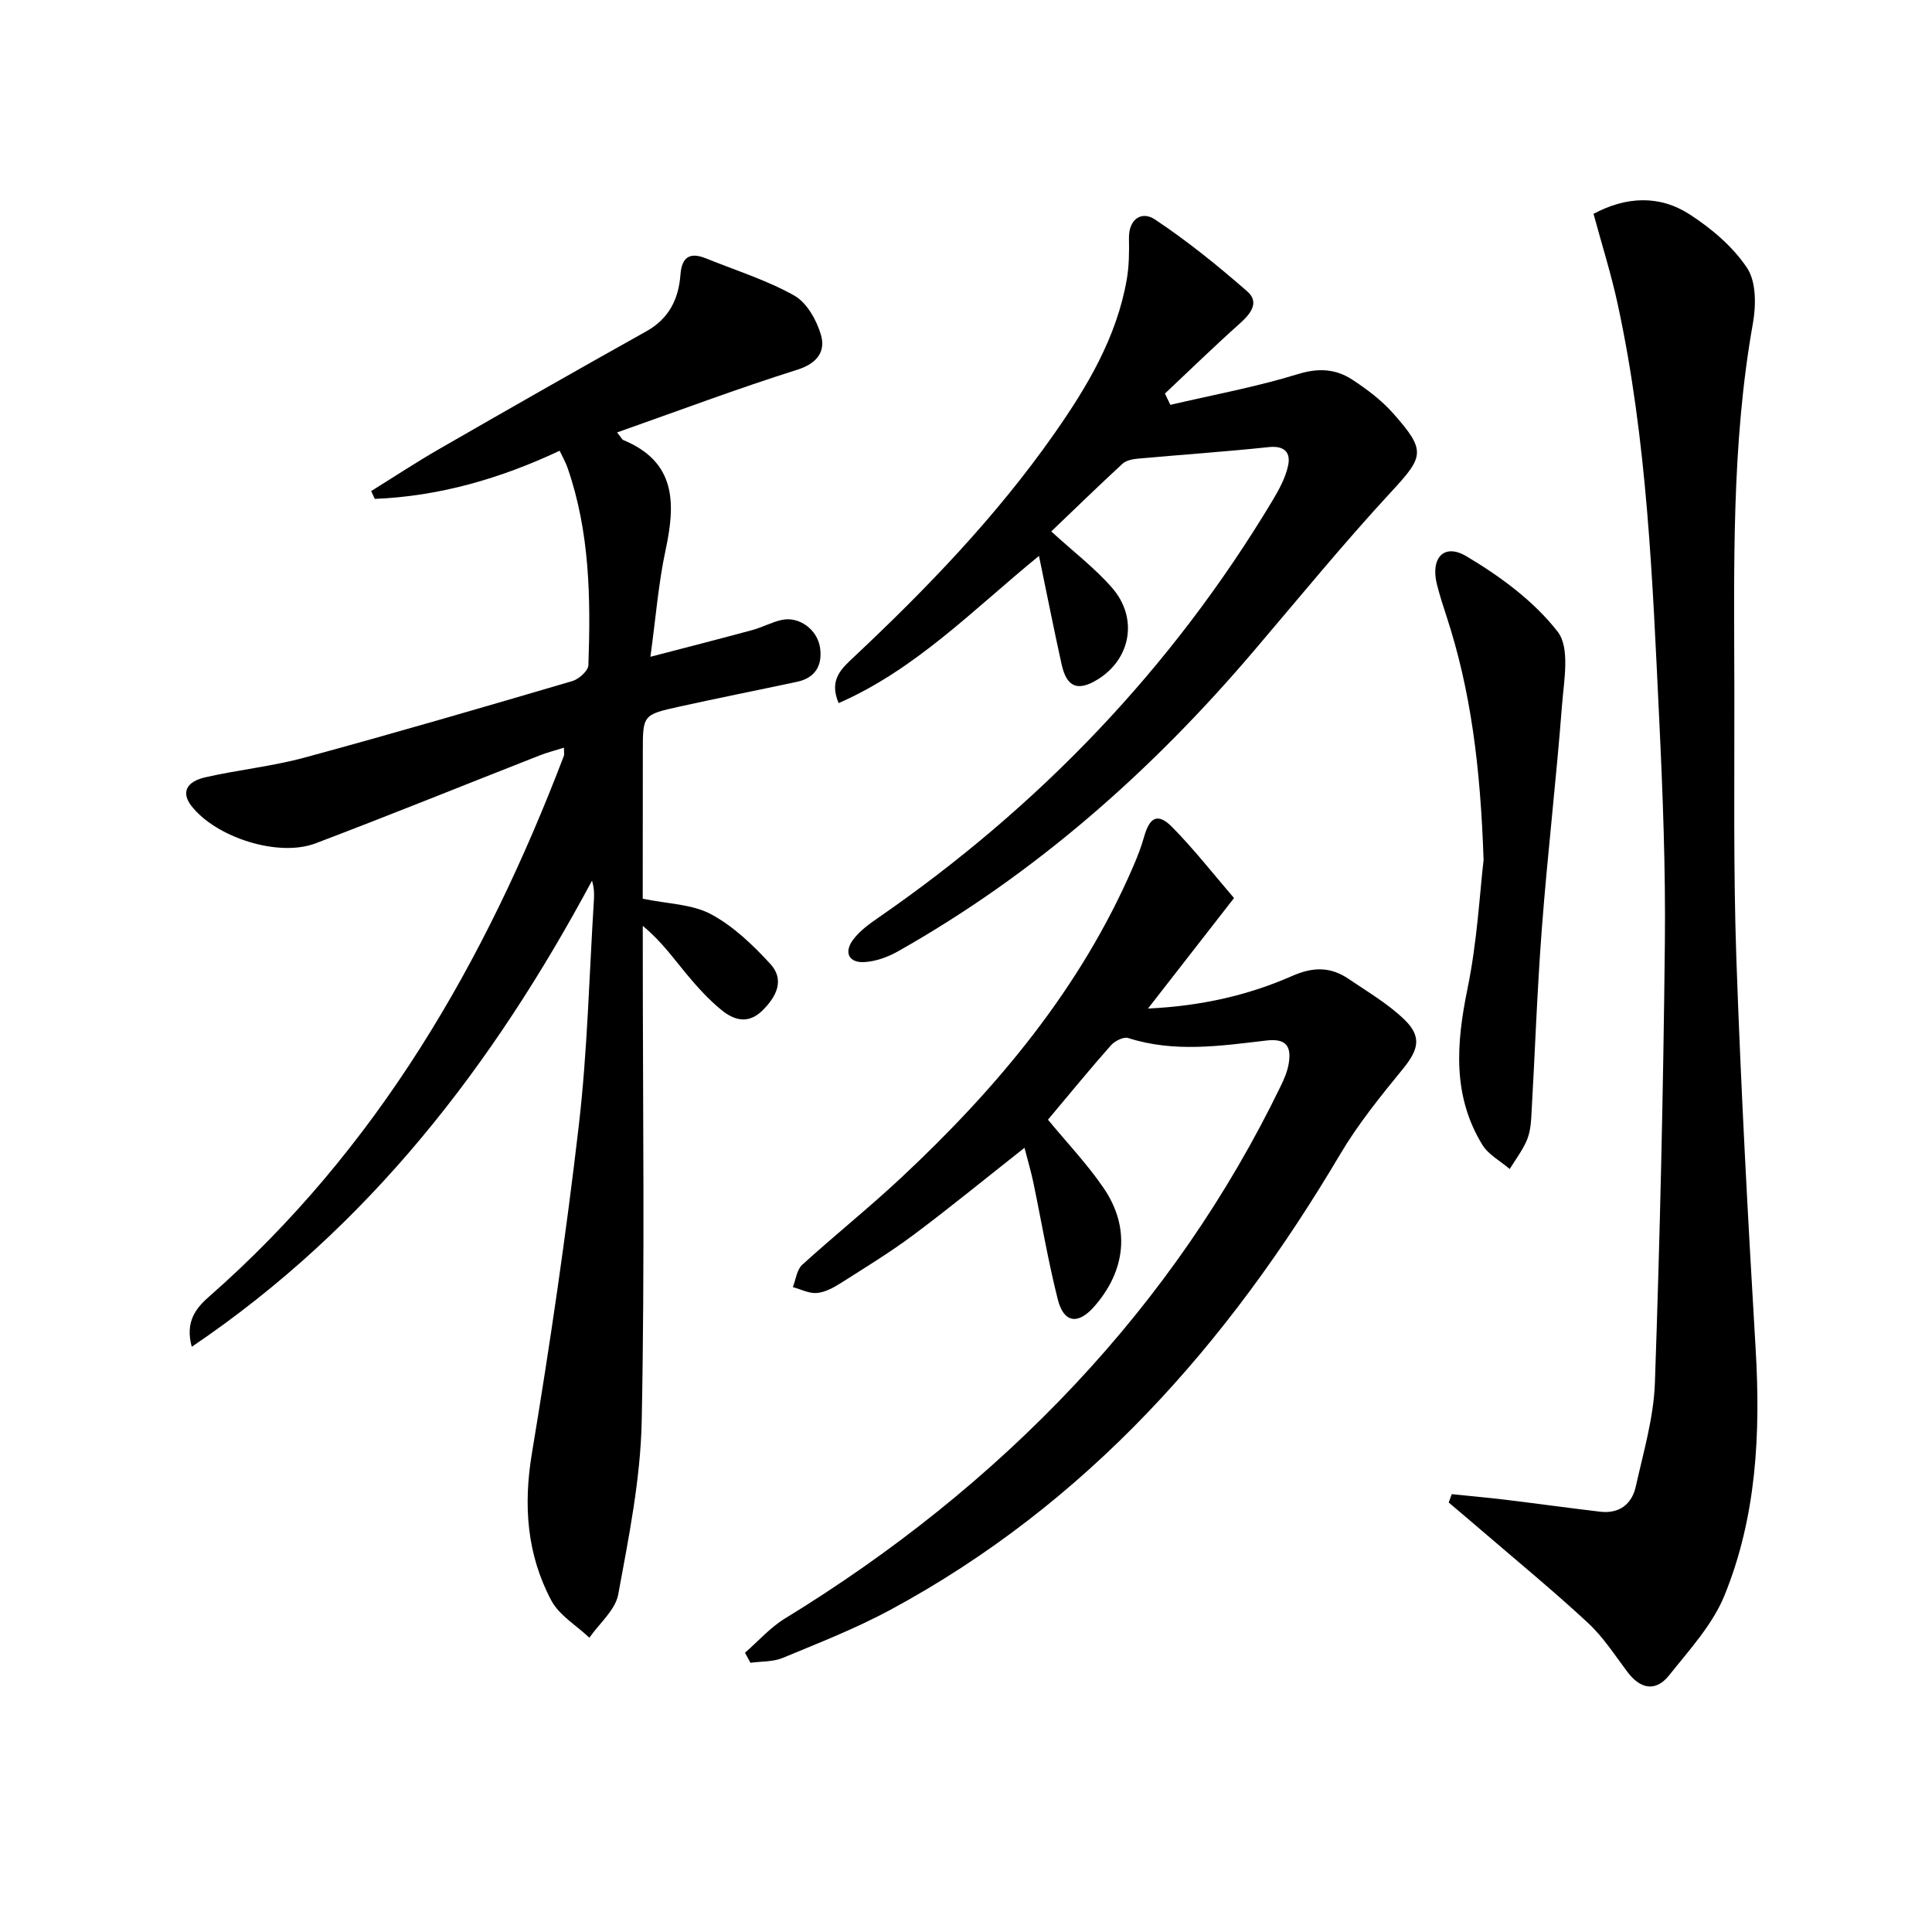
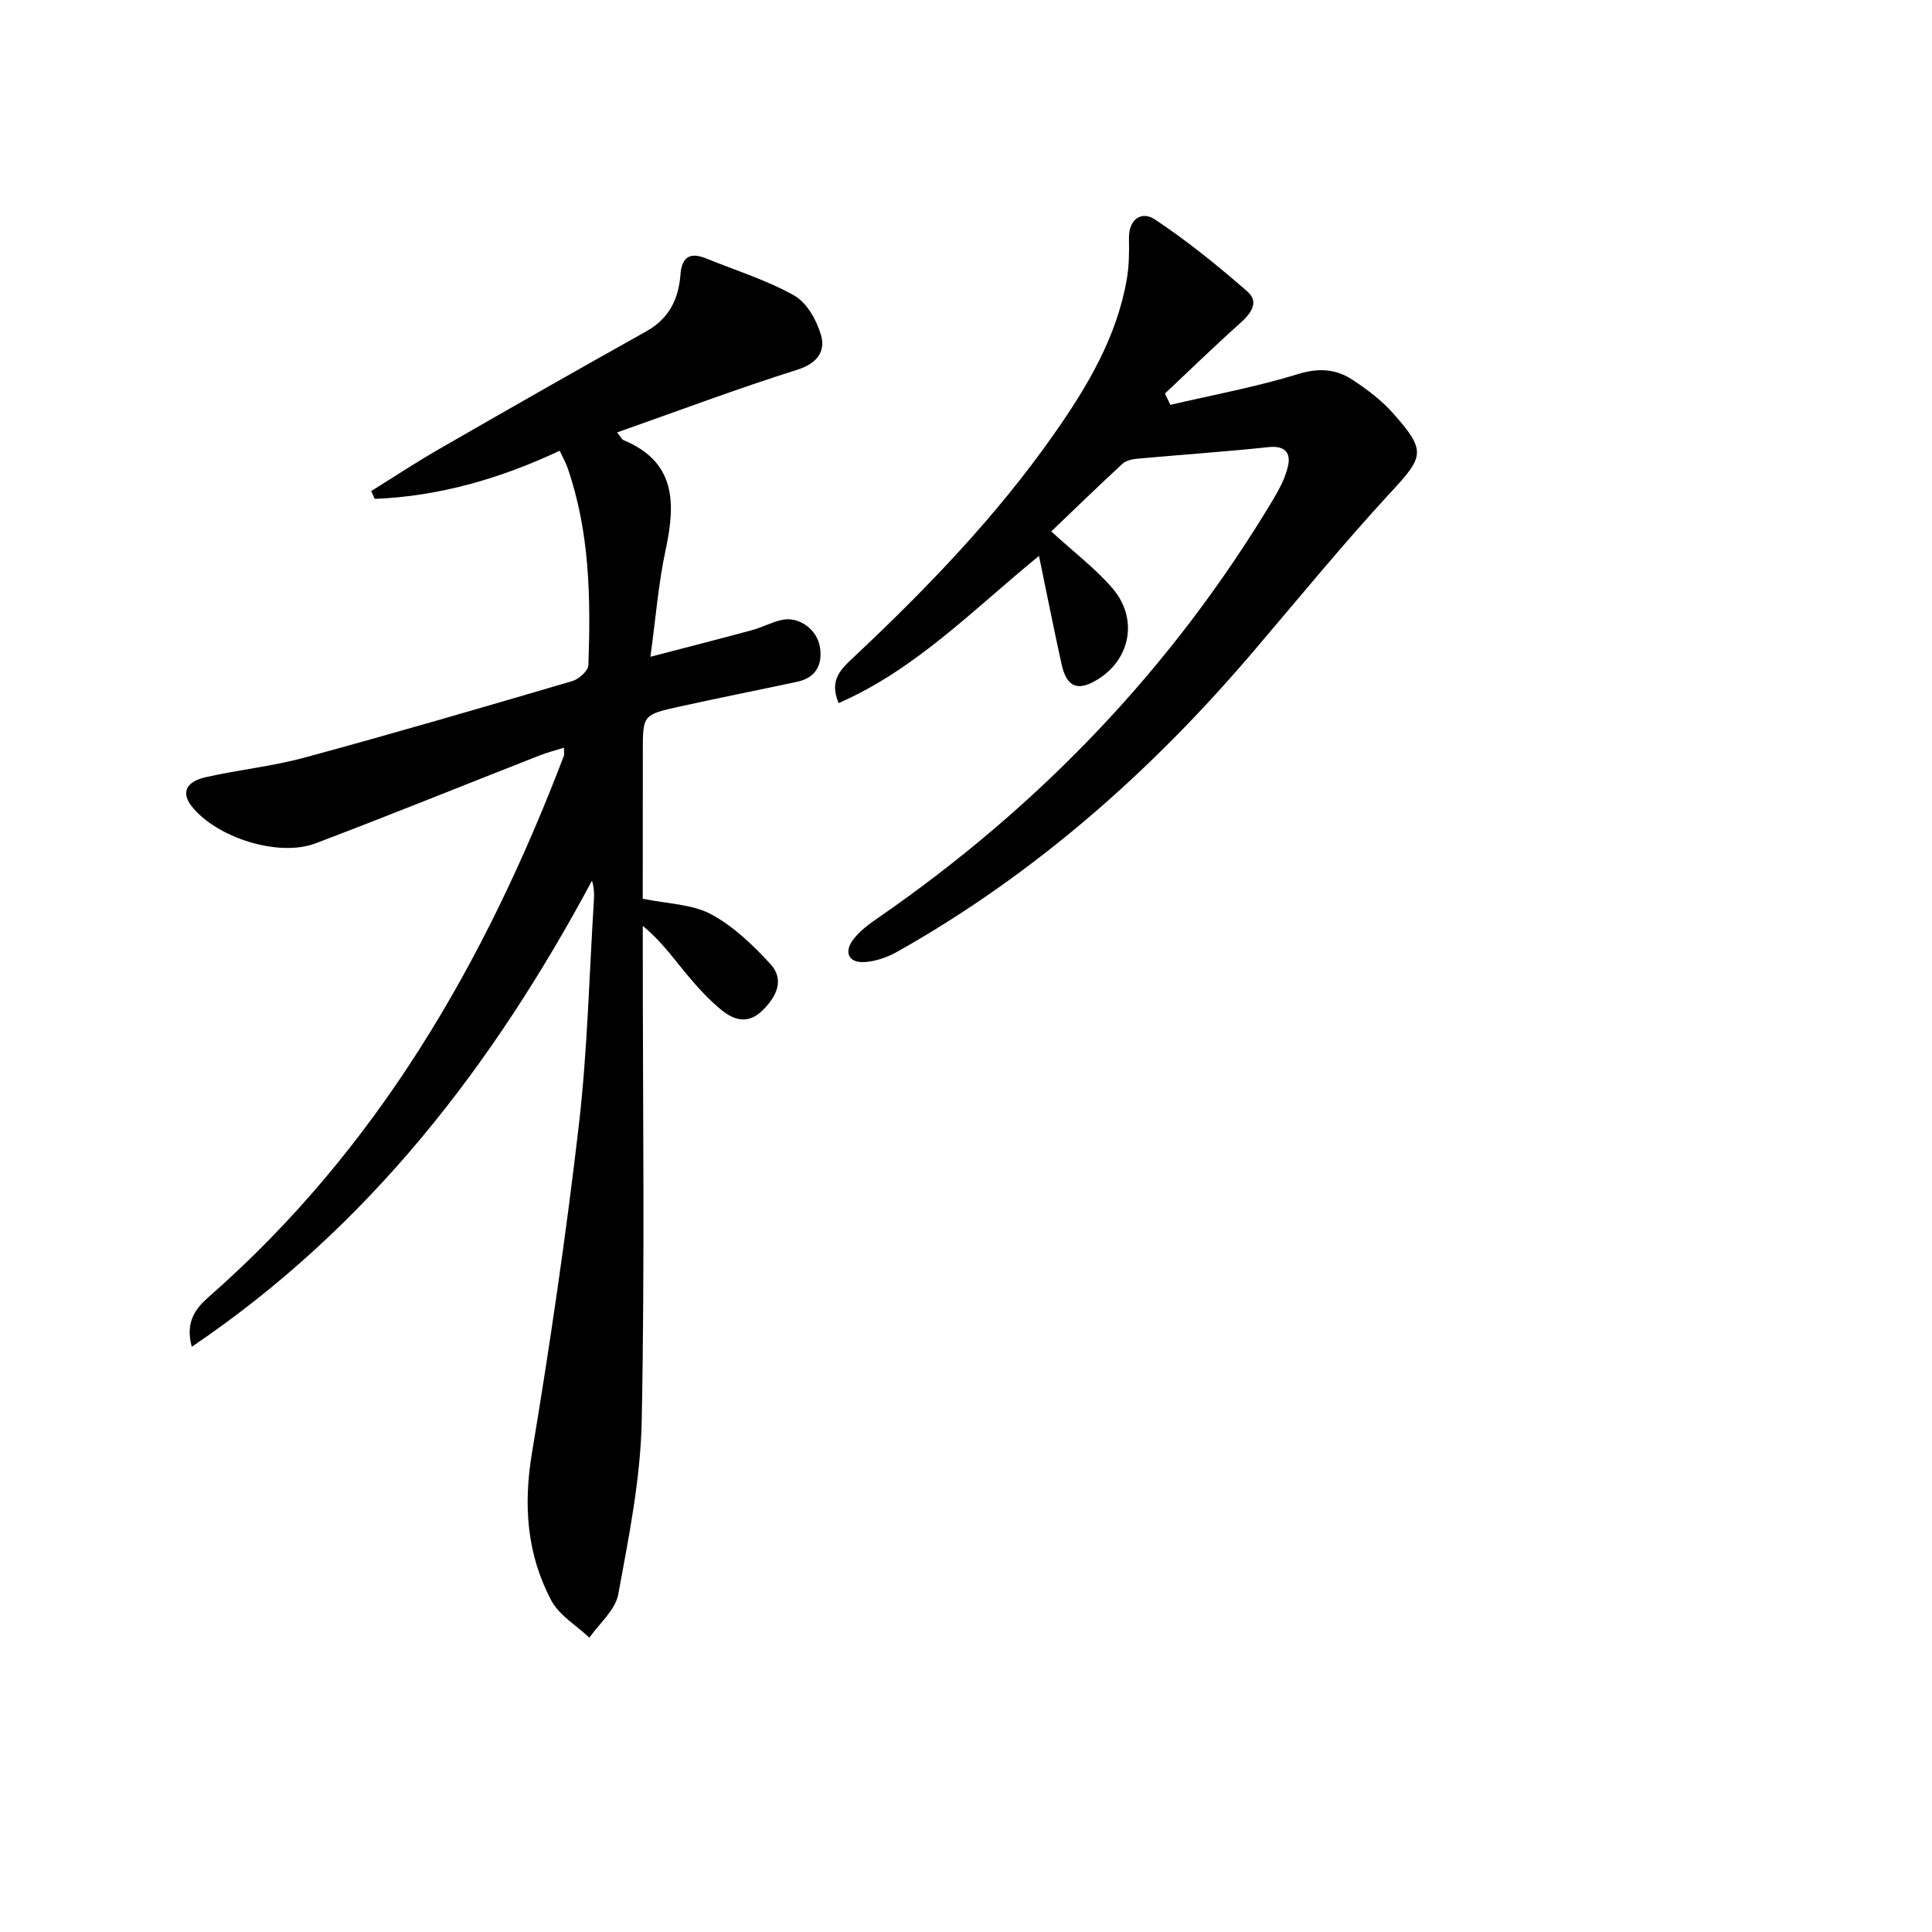
<svg xmlns="http://www.w3.org/2000/svg" enable-background="new 0 0 400 400" viewBox="0 0 400 400">
  <path d="m133.07 186.07c5.21 1.08 10.21 1.11 14.12 3.2 4.63 2.47 8.68 6.37 12.29 10.29 2.99 3.26 1.36 6.7-1.6 9.63s-5.89 2.04-8.46-.04c-2.67-2.16-5.03-4.78-7.24-7.43-2.75-3.3-5.22-6.83-9.1-10.03v5.02c0 32.49.43 64.99-.22 97.46-.24 12.02-2.67 24.04-4.86 35.93-.6 3.25-3.91 6-5.98 8.97-2.68-2.55-6.25-4.63-7.89-7.73-5.04-9.51-5.8-19.63-4.01-30.41 3.75-22.57 7.08-45.23 9.72-67.96 1.8-15.5 2.15-31.17 3.13-46.77.08-1.24.01-2.49-.4-3.87-20.47 38.16-46.08 71.63-82.87 96.51-1.43-5.27.93-8.07 3.64-10.44 34.81-30.54 57.13-69.25 73.41-111.92.11-.28.01-.64.01-1.68-1.81.57-3.47.99-5.05 1.61-15.45 6.06-30.84 12.3-46.36 18.19-7.74 2.94-20.62-1.21-25.71-7.73-2.1-2.69-1.2-5.01 2.87-5.94 6.79-1.55 13.8-2.25 20.51-4.07 18.57-5.04 37.04-10.43 55.5-15.86 1.35-.4 3.26-2.12 3.3-3.29.49-13.82.3-27.61-4.33-40.9-.37-1.07-.96-2.08-1.62-3.49-12.27 5.77-24.92 9.43-38.28 9.97-.25-.54-.49-1.08-.74-1.62 4.69-2.91 9.29-5.95 14.07-8.7 14.25-8.2 28.52-16.35 42.87-24.36 4.73-2.64 6.71-6.69 7.09-11.75.27-3.67 1.98-4.71 5.3-3.36 6.13 2.48 12.54 4.48 18.26 7.69 2.61 1.47 4.66 5.12 5.54 8.19.96 3.36-.75 5.85-4.89 7.16-12.45 3.93-24.68 8.53-37.33 12.99.88 1.1 1.02 1.46 1.27 1.57 10.93 4.51 10.87 13.02 8.78 22.74-1.49 6.93-2.04 14.07-3.15 22.14 7.51-1.96 14.31-3.69 21.08-5.53 2.08-.56 4.02-1.64 6.11-2.1 3.58-.79 7.4 1.97 7.94 5.8.5 3.57-.96 6.19-4.73 7-8.12 1.73-16.26 3.35-24.37 5.14-7.61 1.68-7.6 1.75-7.6 9.33-.02 10.12-.02 20.27-.02 30.45z" />
-   <path d="m300.57 309.35c3.66.38 7.33.7 10.98 1.14 6.58.8 13.15 1.71 19.73 2.49 3.96.47 6.57-1.54 7.39-5.2 1.58-7.11 3.71-14.28 3.96-21.48 1.05-30.27 1.74-60.56 2.06-90.84.17-15.47-.42-30.96-1.16-46.42-1.39-28.87-2.46-57.8-8.63-86.19-1.33-6.14-3.24-12.16-4.98-18.58 6.78-3.61 13.65-3.93 19.91.12 4.53 2.93 8.97 6.69 11.9 11.11 1.89 2.86 1.85 7.74 1.19 11.45-4.47 25.08-3.89 50.38-3.84 75.67.04 18.66-.23 37.34.42 55.98.94 26.93 2.4 53.84 3.99 80.74 1.03 17.45.18 34.69-6.45 50.97-2.48 6.08-7.29 11.3-11.48 16.56-2.78 3.48-5.96 2.83-8.63-.73-2.6-3.46-4.99-7.19-8.13-10.11-7.05-6.55-14.5-12.67-21.8-18.95-2.34-2.02-4.71-4-7.06-6 .21-.59.42-1.16.63-1.73z" />
-   <path d="m154.24 342.18c2.75-2.39 5.22-5.22 8.28-7.09 22.13-13.55 42.27-29.53 60.04-48.46 17.31-18.45 31.57-39.01 42.61-61.79.72-1.48 1.39-3.07 1.65-4.67.57-3.5-.48-5.23-4.64-4.74-9.52 1.12-19.09 2.54-28.6-.52-.96-.31-2.8.63-3.6 1.54-4.48 5.07-8.77 10.32-13.01 15.37 3.77 4.58 8.02 9.05 11.47 14.07 5.64 8.19 4.69 17.2-1.97 24.7-3.29 3.7-6.23 3.32-7.46-1.54-2.03-8.01-3.39-16.2-5.08-24.29-.47-2.24-1.13-4.43-1.82-7.12-7.92 6.24-15.33 12.31-22.99 18.04-4.79 3.58-9.92 6.71-14.97 9.92-1.52.97-3.28 1.94-5.01 2.1-1.61.15-3.33-.77-4.99-1.22.62-1.56.82-3.59 1.93-4.61 6.77-6.16 13.94-11.89 20.61-18.14 19.84-18.57 37.07-39.13 47.95-64.39.85-1.97 1.64-3.99 2.22-6.05 1.18-4.21 2.89-5.05 5.91-1.97 4.51 4.6 8.5 9.7 12.72 14.61-5.99 7.69-11.55 14.84-17.81 22.88 11.22-.54 20.85-2.79 29.93-6.78 4.31-1.89 7.91-1.87 11.6.64 3.96 2.69 8.19 5.16 11.59 8.46 3.66 3.56 2.85 6.27-.38 10.22-4.61 5.64-9.25 11.38-12.95 17.62-23.21 39.24-52.51 72.43-93.17 94.35-7.13 3.84-14.74 6.82-22.24 9.93-2.02.84-4.45.7-6.69 1.01-.38-.69-.76-1.39-1.13-2.08z" />
  <path d="m242.31 83.82c8.83-2.06 17.78-3.71 26.43-6.37 4.28-1.32 7.84-1.07 11.26 1.17 3.02 1.98 6.02 4.23 8.4 6.92 6.99 7.87 6.4 8.97-.53 16.47-9.81 10.62-18.97 21.83-28.35 32.84-21.1 24.78-45.17 46.06-73.61 62.12-2.09 1.18-4.6 2.09-6.97 2.22-3.23.17-4.23-2.01-2.36-4.57 1.33-1.82 3.31-3.27 5.21-4.58 33.33-23.02 60.78-51.61 81.66-86.39 1.35-2.25 2.67-4.68 3.23-7.21.6-2.74-.71-4.22-4.01-3.87-9.05.96-18.14 1.57-27.21 2.4-1.06.1-2.34.38-3.08 1.06-4.99 4.61-9.86 9.34-14.73 14 4.67 4.27 9.07 7.61 12.61 11.69 5.43 6.25 3.86 14.7-2.95 18.92-4.14 2.57-6.46 1.69-7.52-3.11-1.6-7.24-3.04-14.53-4.68-22.44-13.62 11.13-25.52 23.5-41.48 30.48-2.09-4.9.66-7.19 3.24-9.62 15.06-14.16 29.37-29.01 41.28-45.98 6.9-9.83 13.07-20.11 15.15-32.21.47-2.75.49-5.61.44-8.42-.07-4.06 2.68-5.7 5.37-3.91 6.71 4.46 13.04 9.59 19.12 14.9 2.59 2.26.72 4.63-1.54 6.65-5.28 4.71-10.35 9.65-15.5 14.5.36.78.74 1.56 1.12 2.34z" />
-   <path d="m307.16 178.06c-.65-19.43-2.67-35.17-7.67-50.45-.72-2.2-1.44-4.41-2-6.66-1.34-5.41 1.45-8.56 6.12-5.78 7 4.16 13.98 9.29 18.89 15.62 2.6 3.34 1.29 10.13.89 15.3-1.18 15.37-2.99 30.69-4.16 46.05-1 13.08-1.44 26.19-2.2 39.29-.09 1.63-.34 3.37-1 4.84-.91 2.03-2.28 3.85-3.46 5.76-1.92-1.65-4.4-2.95-5.66-5-6.23-10.18-5.4-20.98-3.1-32.23 2.04-9.87 2.56-20.05 3.35-26.74z" />
</svg>